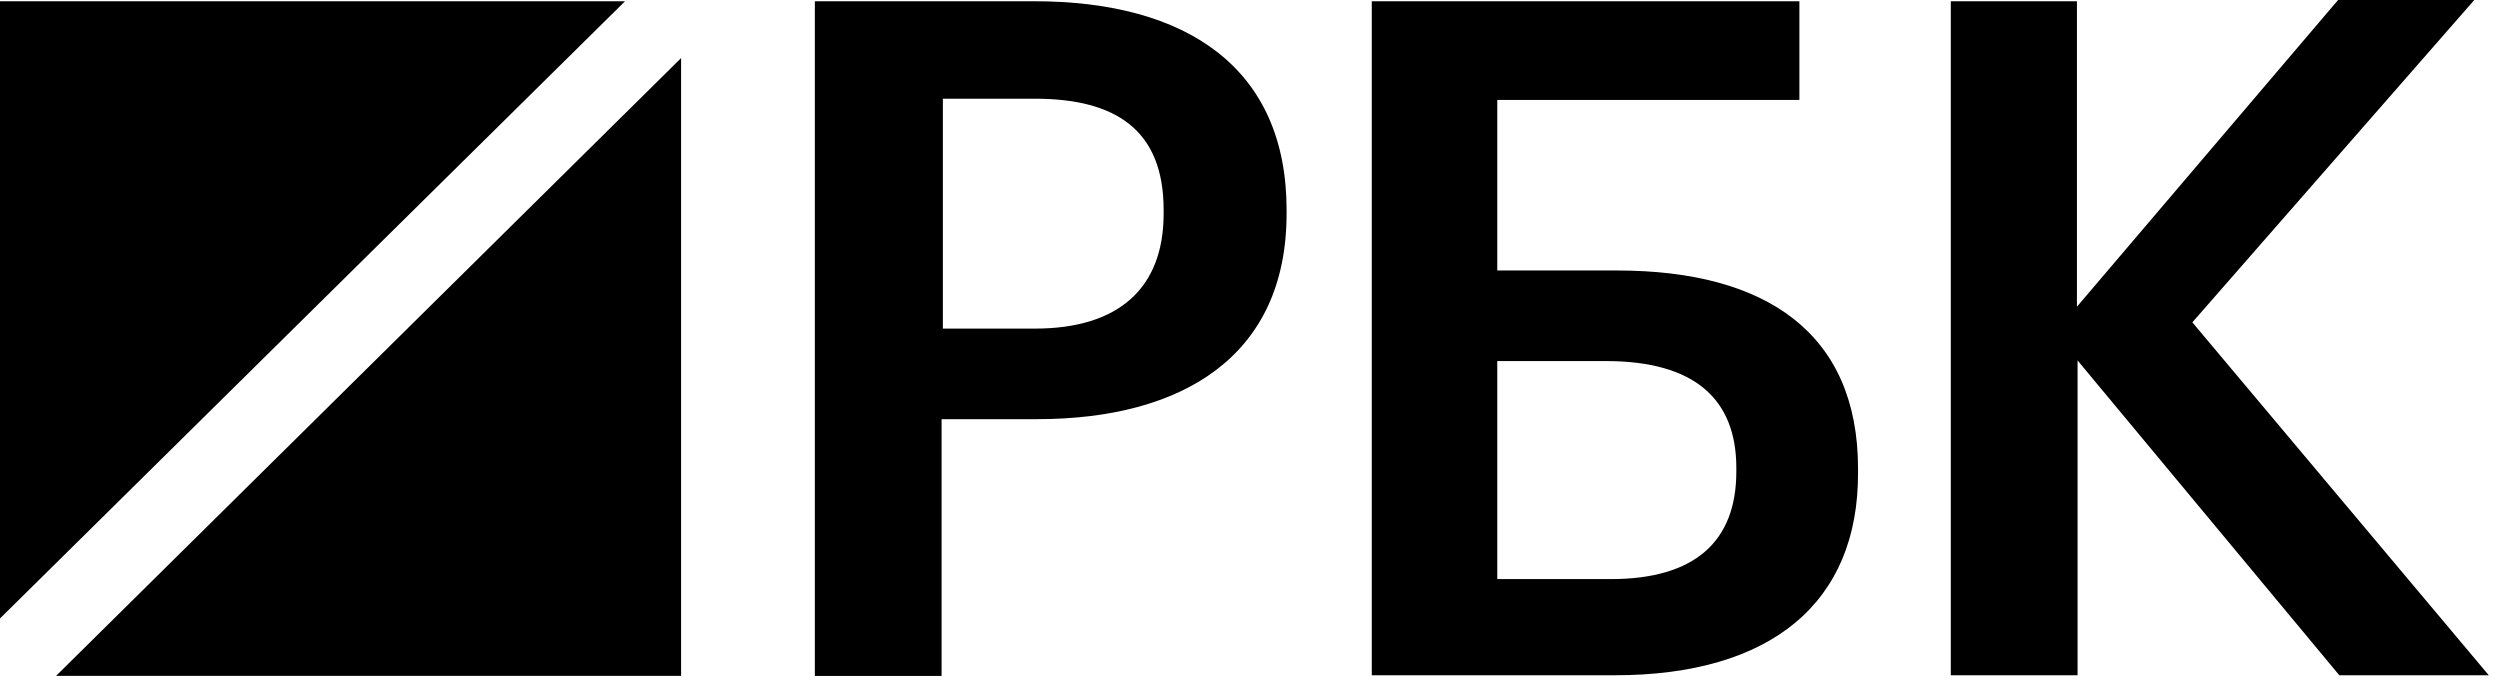
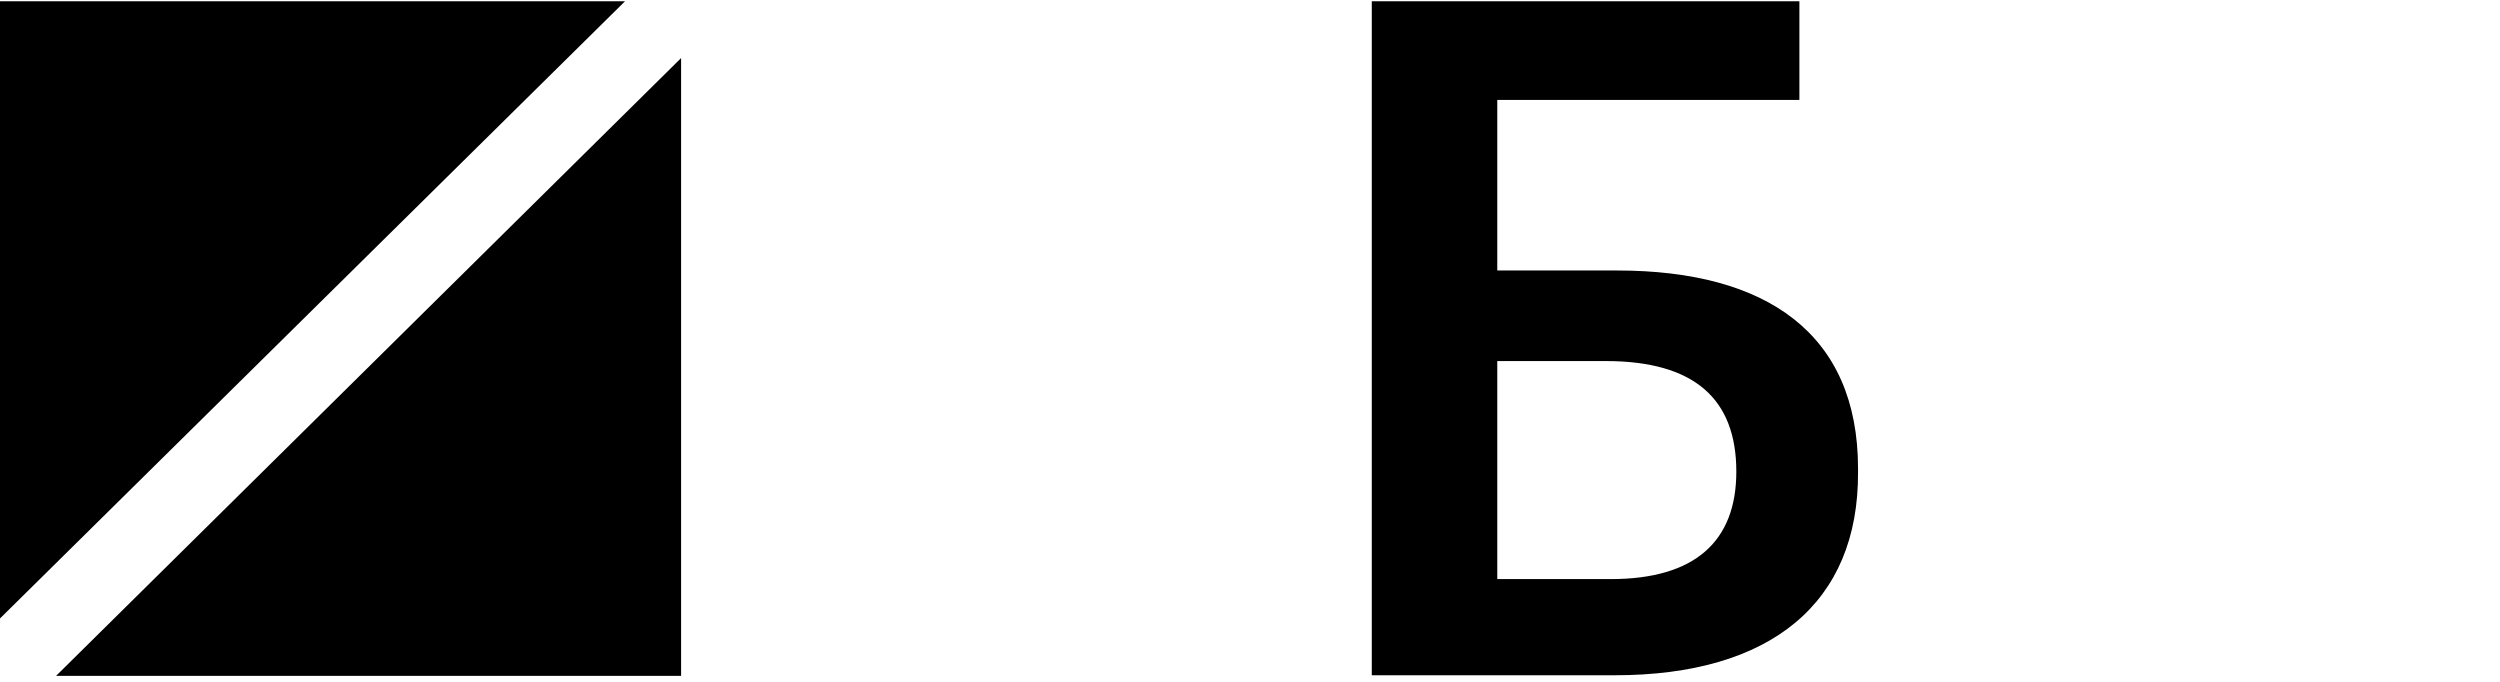
<svg xmlns="http://www.w3.org/2000/svg" width="66" height="18" viewBox="0 0 66 18" fill="none">
  <g clip-path="url(#clip0_7355_932)">
-     <path d="M21.528 0.033H27.306C31.336 0.033 33.966 1.798 33.966 5.541V5.64C33.966 9.4 31.219 11.066 27.373 11.066H24.858V17.844H21.512V0.033H21.528ZM27.323 8.675C29.537 8.675 30.72 7.603 30.72 5.64V5.541C30.72 3.43 29.454 2.606 27.323 2.606H24.892V8.675H27.323Z" fill="black" />
-     <path d="M42.625 17.827H36.215V0.033H47.504V2.639H39.528V7.141H42.692C46.638 7.141 49.052 8.807 49.052 12.369V12.468C49.069 15.914 46.755 17.827 42.625 17.827ZM42.525 15.288C44.74 15.288 45.839 14.298 45.839 12.451V12.352C45.839 10.538 44.74 9.532 42.392 9.532H39.528V15.288H42.525Z" fill="black" />
-     <path d="M51.484 0.033H54.831V8.097L61.725 0H65.321L57.878 8.51L65.704 17.827H61.758L54.848 9.516V17.827H51.501V0.033H51.484Z" fill="black" />
+     <path d="M42.625 17.827H36.215V0.033H47.504V2.639H39.528V7.141H42.692C46.638 7.141 49.052 8.807 49.052 12.369V12.468C49.069 15.914 46.755 17.827 42.625 17.827ZM42.525 15.288C44.74 15.288 45.839 14.298 45.839 12.451C45.839 10.538 44.74 9.532 42.392 9.532H39.528V15.288H42.525Z" fill="black" />
    <path d="M16.501 0.033H0V16.327L16.501 0.033Z" fill="black" />
    <path d="M1.48 17.843H17.981V1.533L1.48 17.843Z" fill="black" />
  </g>
  <defs>
    <clipPath id="clip0_7355_932">
      <rect width="66" height="18" fill="white" />
    </clipPath>
  </defs>
</svg>